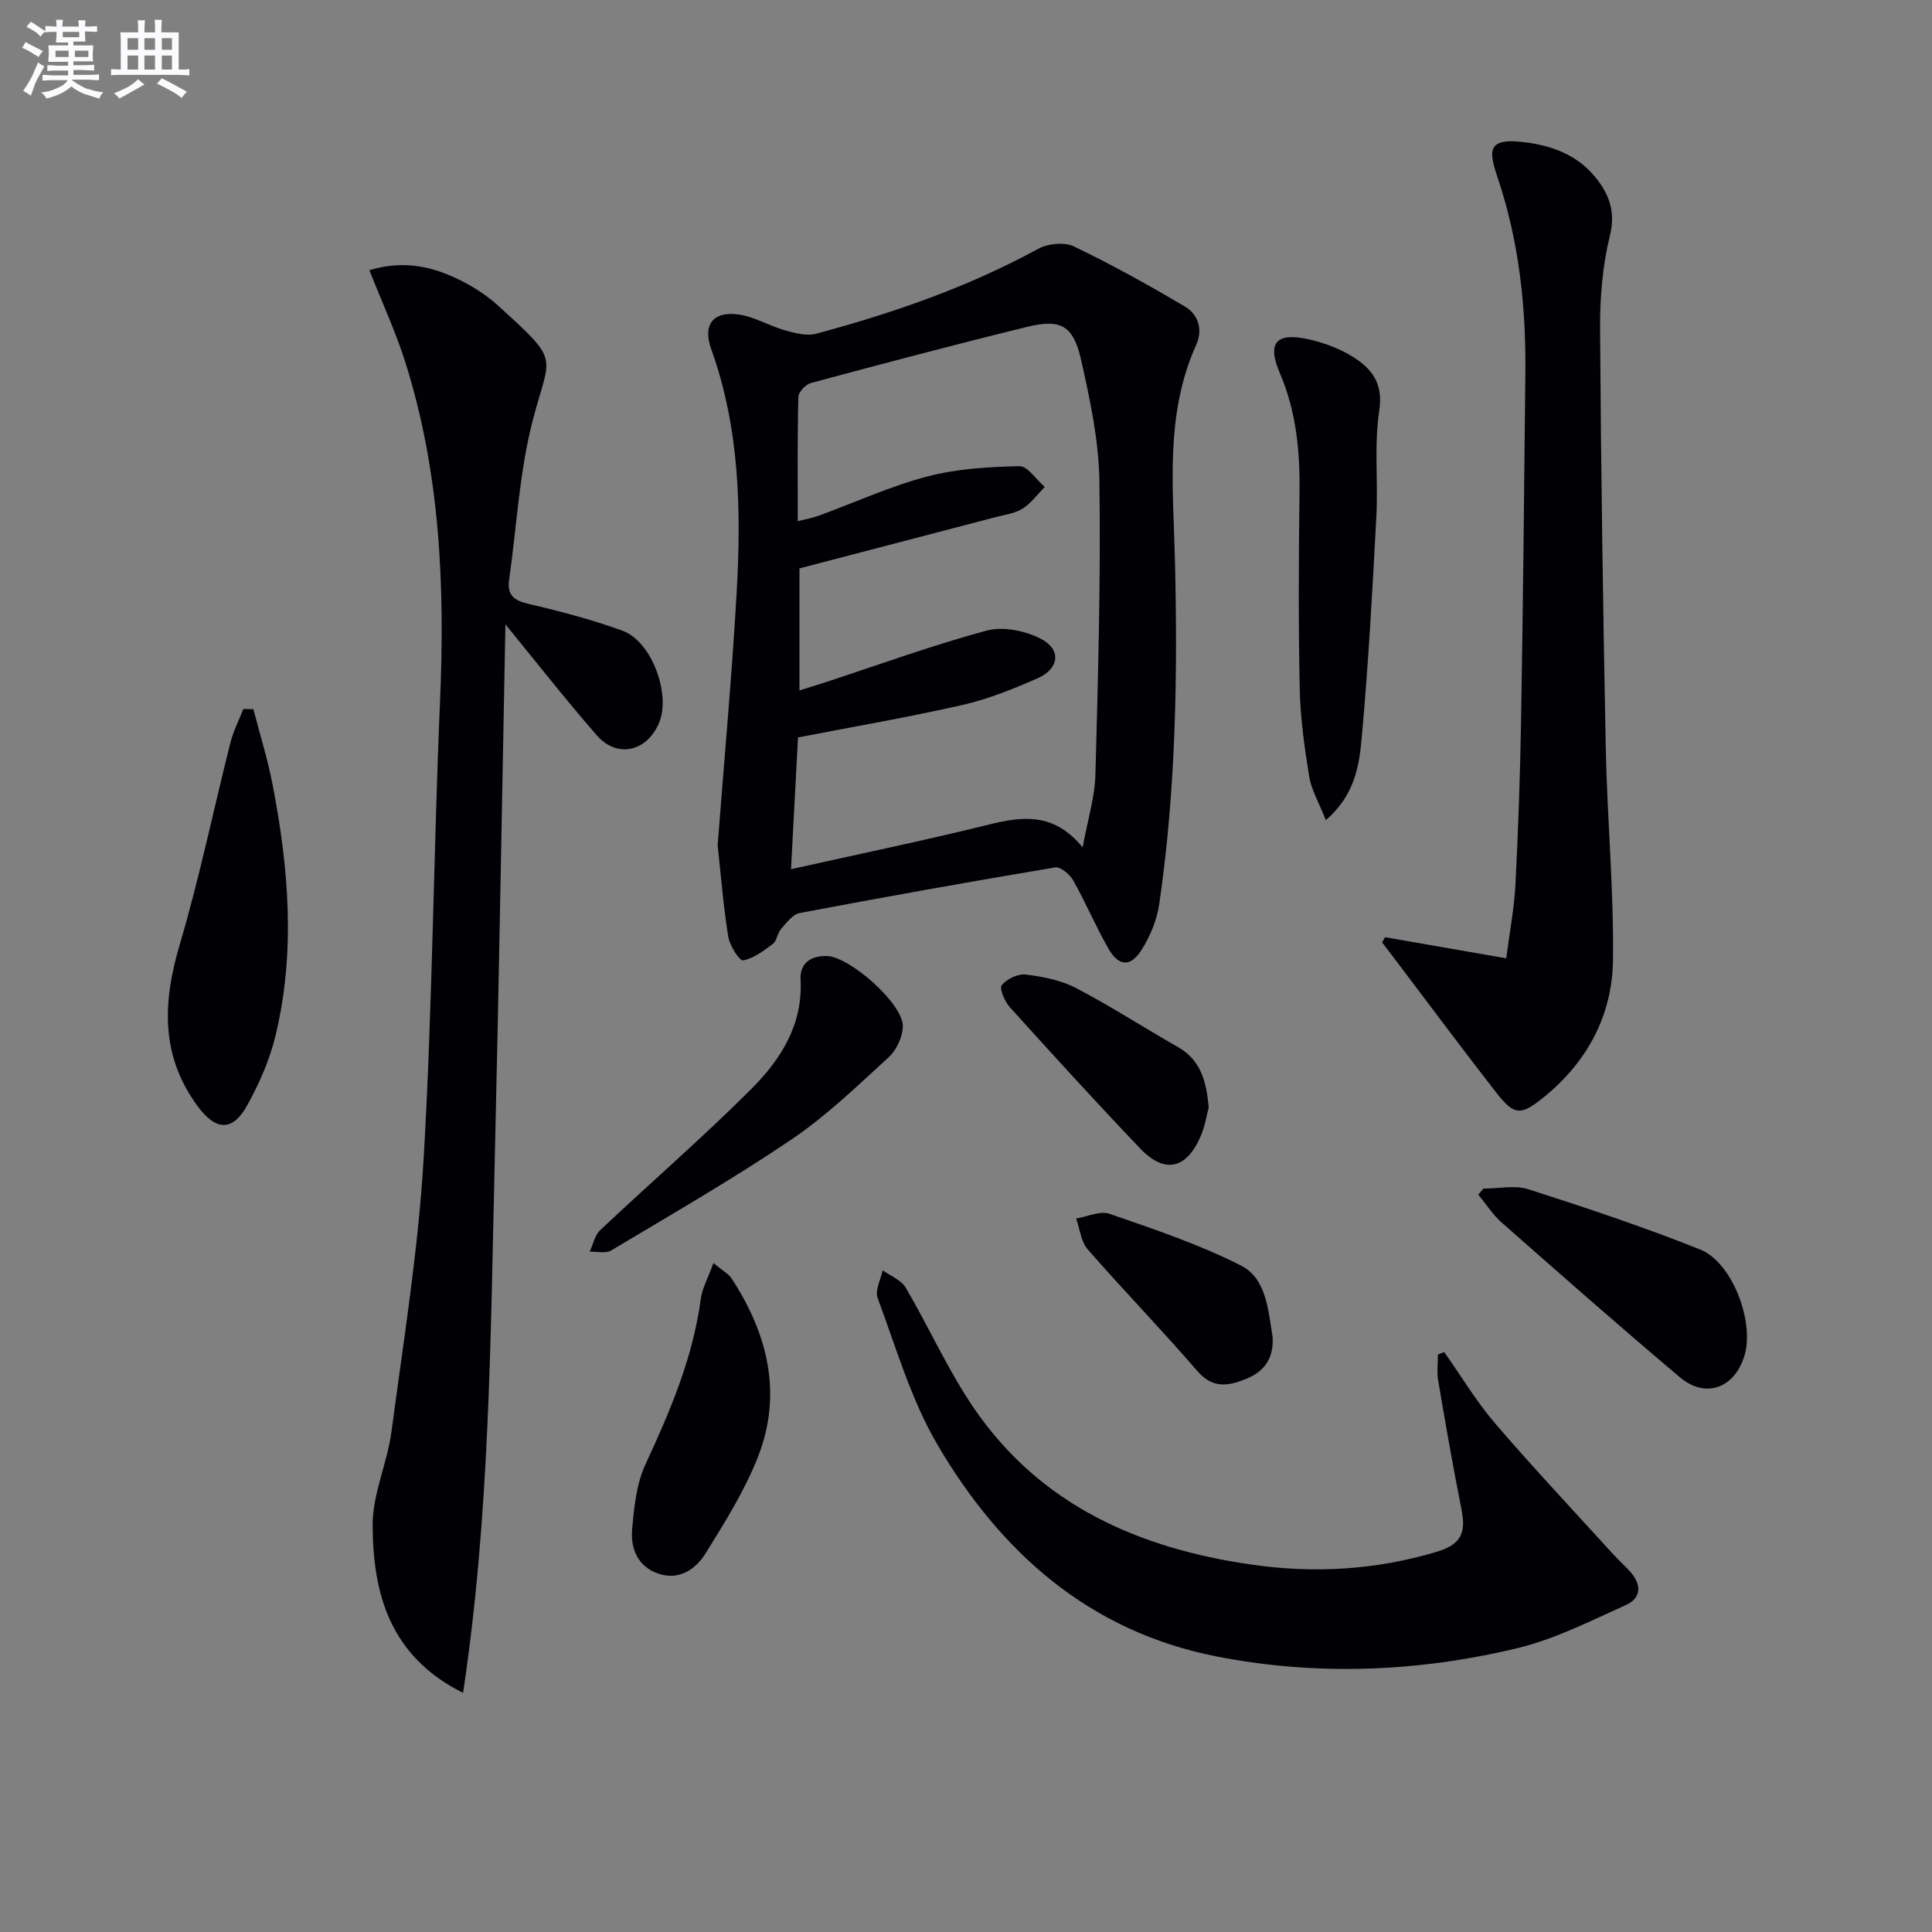
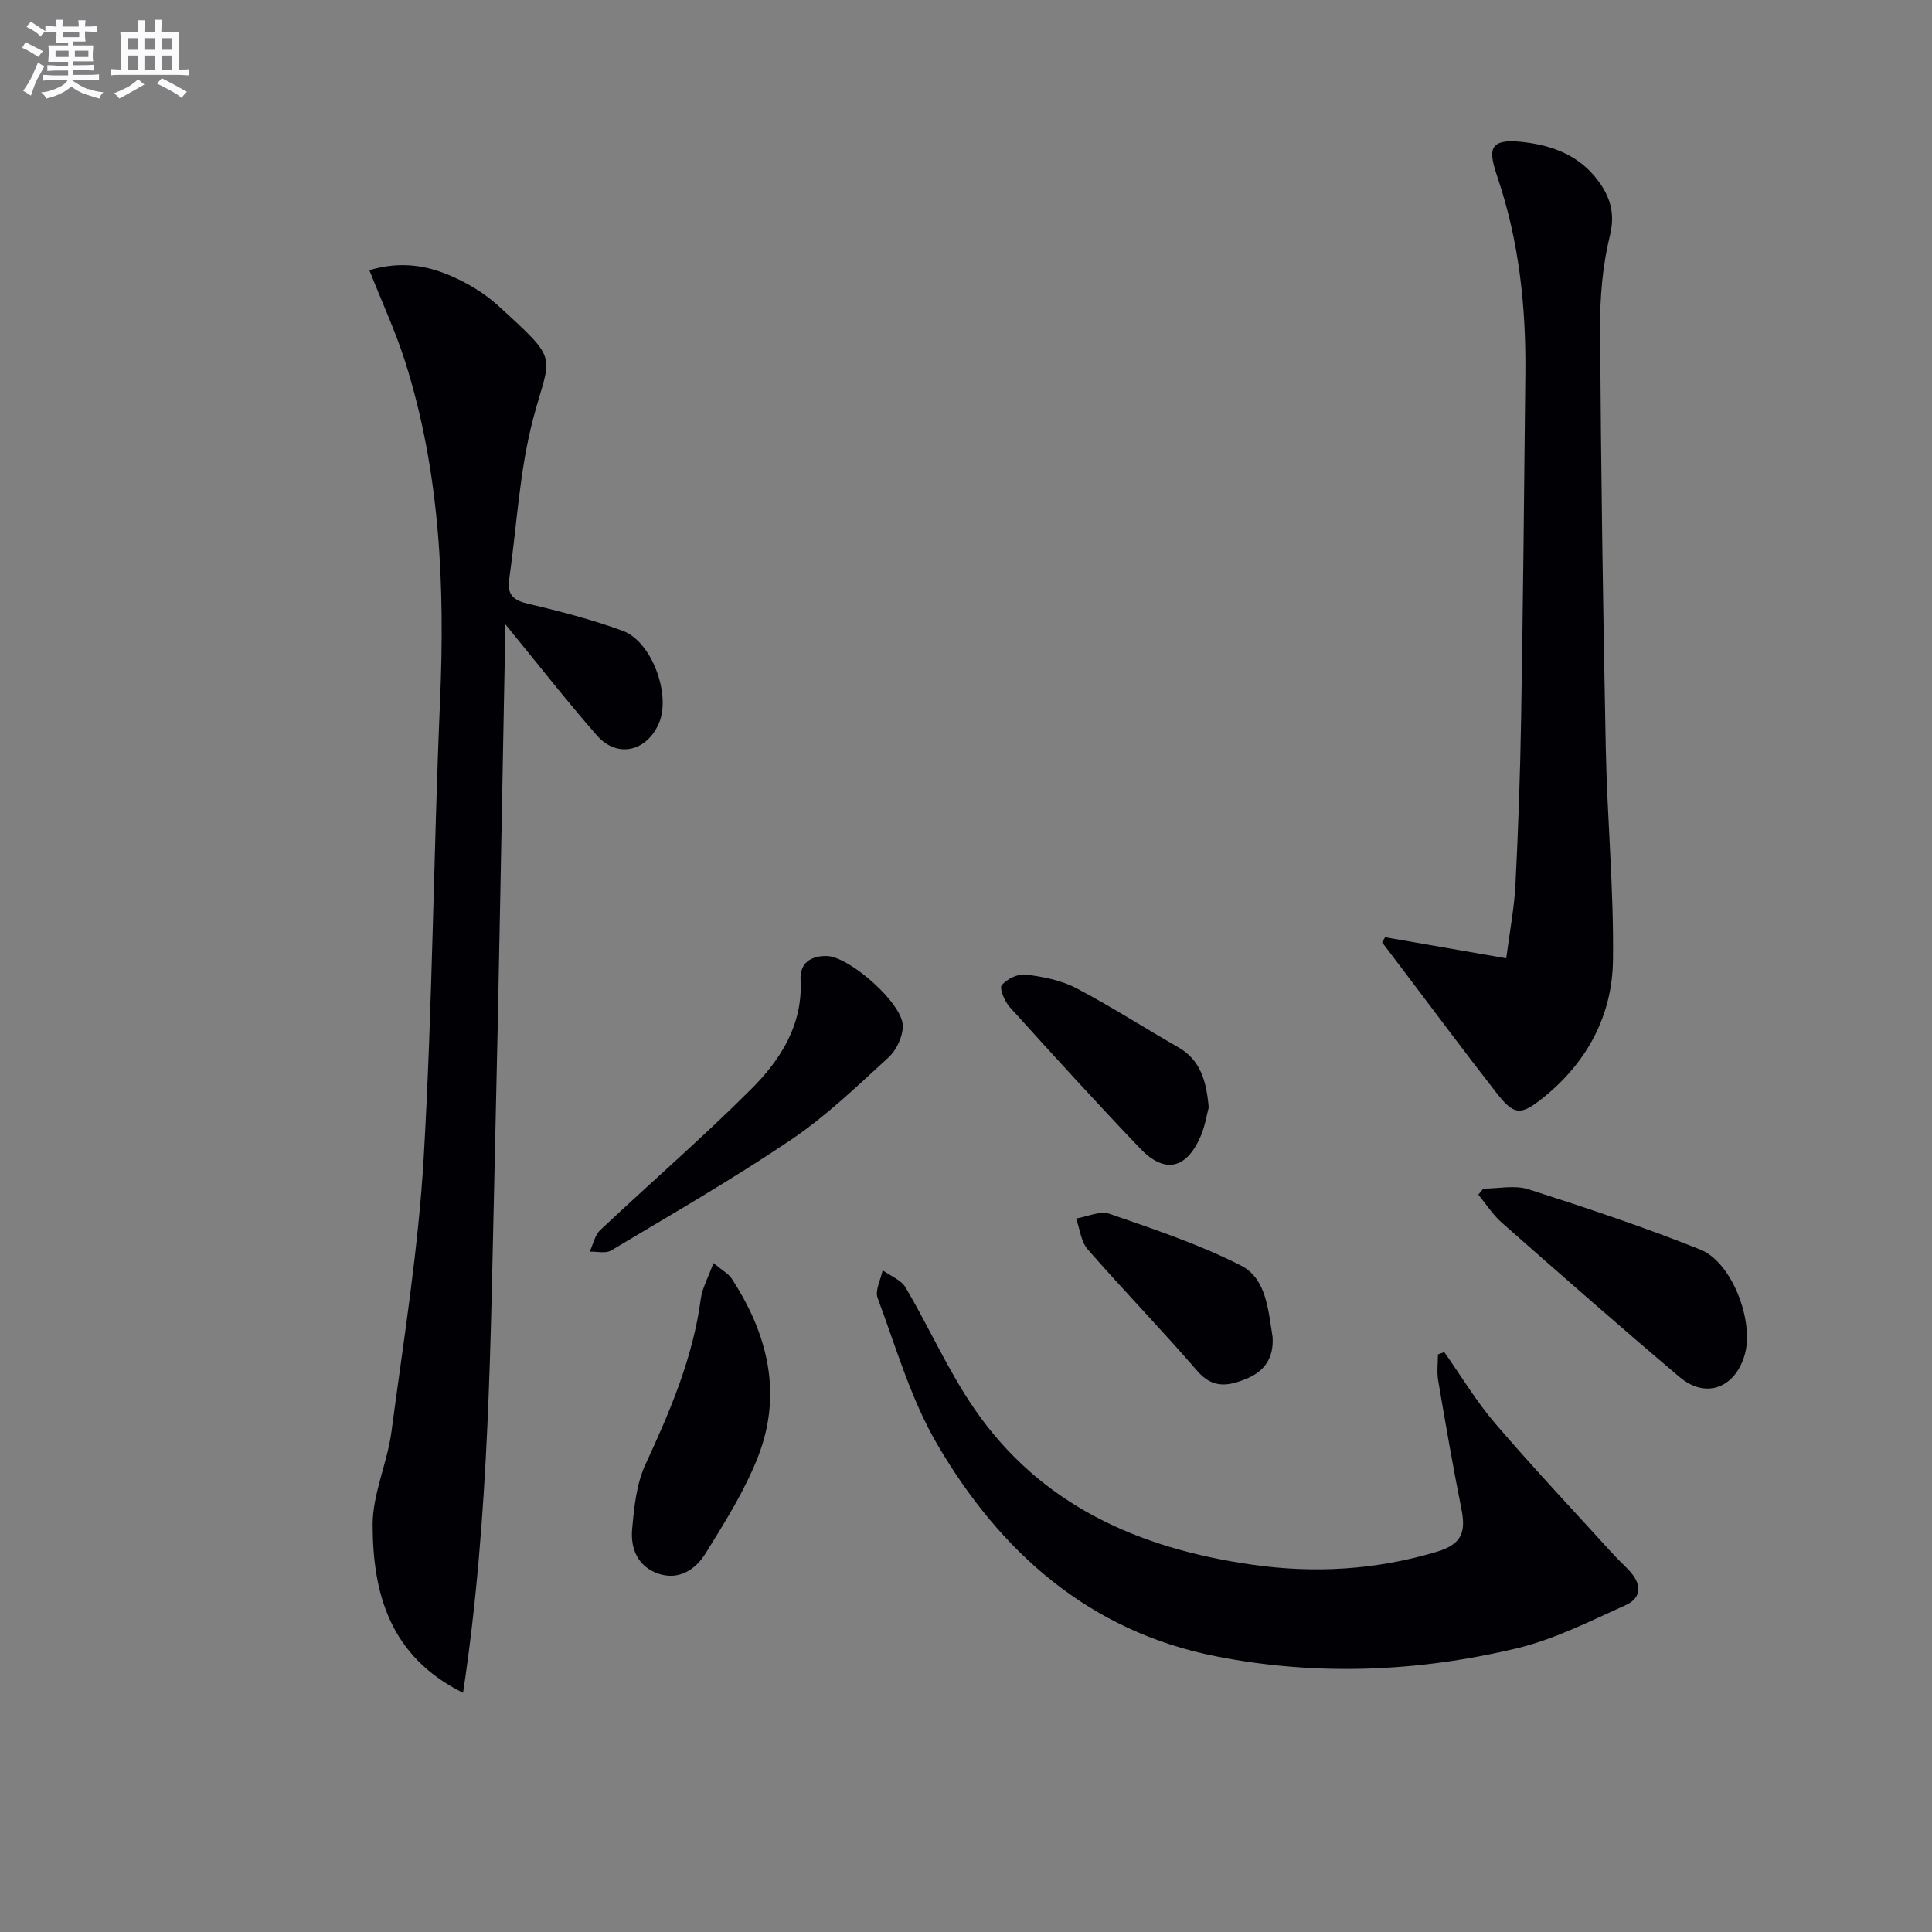
<svg xmlns="http://www.w3.org/2000/svg" enable-background="new 0 0 400 400" viewBox="0 0 400 400">
  <rect x="0" y="0" width="400" height="400" fill="#808080" stroke="none" />
  <g fill="#010105">
-     <path d="m148.58 175c1.32-17.25 2.92-34.62 3.92-52.02.98-17.13.68-34.23-5.25-50.7-1.76-4.9.23-7.85 5.51-7.19 3.35.42 6.47 2.38 9.79 3.31 2.07.58 4.5 1.21 6.46.69 15.89-4.28 31.38-9.63 45.91-17.56 2.02-1.1 5.43-1.46 7.4-.52 7.86 3.77 15.5 8.02 23.01 12.46 2.75 1.63 3.76 4.76 2.34 7.9-6.5 14.41-4.77 29.55-4.41 44.65.58 23.78.19 47.56-3.25 71.16-.49 3.33-1.91 6.76-3.74 9.6-2.25 3.5-4.69 3.28-6.78-.38-2.64-4.61-4.71-9.54-7.32-14.17-.7-1.24-2.63-2.82-3.72-2.64-17.66 2.96-35.29 6.11-52.88 9.44-1.47.28-2.75 2.06-3.89 3.35-.75.84-.82 2.39-1.65 3.02-1.9 1.44-3.98 3.03-6.19 3.44-.73.14-2.76-3.05-3.06-4.89-1.01-6.21-1.49-12.49-2.2-18.95zm75.57.44c1.04-5.68 2.51-10.33 2.64-15.01.56-20.26 1.12-40.53.83-60.78-.12-8.38-1.92-16.83-3.77-25.06-1.62-7.2-4.19-8.62-11.17-6.92-14.98 3.66-29.88 7.62-44.77 11.62-1.09.29-2.59 1.86-2.62 2.87-.21 8.43-.12 16.88-.12 25.74 1.85-.47 3.13-.69 4.34-1.13 7.47-2.73 14.78-6.09 22.44-8.11 6.14-1.62 12.7-2 19.09-2.14 1.72-.04 3.51 2.79 5.27 4.3-1.52 1.53-2.84 3.38-4.62 4.5-1.62 1.01-3.73 1.26-5.65 1.77-13.41 3.52-26.83 7.02-40.52 10.59v25.27c2-.63 3.55-1.1 5.1-1.6 11.2-3.67 22.29-7.72 33.65-10.79 3.4-.92 8 .03 11.24 1.7 4.3 2.22 3.81 6.2-.7 8.18-5.01 2.19-10.17 4.29-15.48 5.5-11.09 2.53-22.32 4.45-34.11 6.74-.43 8.17-.91 17.23-1.45 27.28 14.22-3.18 27.68-5.95 41-9.25 7.02-1.73 13.45-2.51 19.38 4.73z" />
    <path d="m76.47 55.94c6.67-1.99 12.19-.93 17.39 1.4 3.28 1.47 6.52 3.45 9.18 5.86 13.08 11.91 10.91 9.95 7.35 23.47-2.85 10.81-3.39 22.22-4.98 33.36-.44 3.09.9 4.27 3.94 4.98 6.6 1.54 13.21 3.27 19.57 5.59 6.04 2.21 10.03 13.21 7.52 19.1-2.54 5.94-8.68 7.35-12.88 2.54-6.44-7.37-12.47-15.1-18.92-22.97-.73 37.15-1.33 74.1-2.21 111.05-.88 36.76-1.03 73.59-6.56 110.17-15.21-7.58-18.66-20.61-18.72-34.7-.03-6.45 3.03-12.85 3.9-19.38 2.51-18.92 5.58-37.83 6.68-56.85 1.82-31.37 2.02-62.84 3.37-94.24 1.03-23.9.06-47.51-7.23-70.48-2-6.26-4.78-12.27-7.4-18.9z" />
    <path d="m286.77 194.04c8.12 1.42 16.25 2.83 25.08 4.37.71-5.52 1.66-10.39 1.91-15.3.58-11.46.98-22.93 1.17-34.41.4-23.8.64-47.6.88-71.4.14-13.71-1.28-27.19-5.67-40.3-1.96-5.86-2.55-8.81 6.57-7.41 5.74.88 10.55 3.07 14.04 7.66 2.56 3.37 3.72 6.84 2.56 11.55-1.53 6.22-2.07 12.83-2.03 19.27.18 28.97.6 57.93 1.18 86.9.29 14.62 1.68 29.23 1.49 43.83-.15 11.44-5.34 21.13-14.42 28.44-4.66 3.75-6.03 3.74-9.71-.98-6.65-8.53-13.1-17.21-19.63-25.83-1.35-1.78-2.69-3.55-4.04-5.33.2-.34.41-.7.62-1.06z" />
    <path d="m299.02 279.94c3.5 4.96 6.65 10.24 10.59 14.83 7.9 9.2 16.22 18.04 24.38 27.01 1.12 1.23 2.37 2.34 3.48 3.57 2.39 2.63 2.47 5.46-.86 6.96-7.36 3.3-14.71 7.07-22.48 8.93-20.57 4.94-41.52 5.78-62.34 1.69-26.26-5.17-44.67-21.54-57.74-43.89-5.46-9.33-8.53-20.08-12.35-30.31-.58-1.56.65-3.81 1.04-5.73 1.62 1.17 3.84 2 4.77 3.58 4.87 8.28 8.79 17.19 14.21 25.08 13.73 19.98 34.03 28.9 57.31 32.26 13.01 1.88 25.73 1.16 38.44-2.64 5.51-1.65 6-4.4 5.06-9.07-1.75-8.78-3.28-17.61-4.78-26.44-.29-1.73-.04-3.56-.04-5.35.45-.16.88-.32 1.31-.48z" />
-     <path d="m274.5 169.8c-1.44-3.66-3-6.26-3.45-9.05-.98-6.04-1.84-12.16-1.96-18.26-.28-13.48-.21-26.97-.04-40.46.11-8.55-.65-16.81-4.09-24.83-2.7-6.3-.7-8.45 6.04-6.94 3.18.72 6.42 1.93 9.17 3.66 3.88 2.44 6.25 5.48 5.39 11.09-1.09 7.17-.21 14.62-.6 21.93-.81 15.25-1.64 30.5-3.02 45.7-.53 5.75-1.34 11.89-7.44 17.16z" />
-     <path d="m52.46 146.84c1.33 5.15 2.94 10.25 3.95 15.47 3.37 17.39 4.84 34.89.58 52.32-1.2 4.92-3.34 9.75-5.8 14.2-3.02 5.48-6.48 5.3-10.2.29-7.77-10.46-7.33-21.53-3.8-33.48 4.08-13.78 6.99-27.91 10.51-41.86.61-2.4 1.77-4.67 2.68-6.99.7.02 1.39.04 2.08.05z" />
    <path d="m307.11 246.09c3.12 0 6.49-.77 9.32.13 11.97 3.84 23.91 7.82 35.58 12.48 6.61 2.64 11.2 14.85 9.22 21.77-1.96 6.88-8.04 9.22-13.43 4.68-12.44-10.5-24.66-21.26-36.88-32.02-1.87-1.65-3.25-3.85-4.85-5.79.35-.41.69-.83 1.04-1.25z" />
    <path d="m147.71 261.5c1.88 1.57 3.12 2.21 3.79 3.24 7.46 11.44 10.54 23.8 5.44 36.86-2.75 7.03-6.87 13.58-10.88 20.04-2.06 3.31-5.52 5.64-9.82 4.15-4.21-1.47-5.73-5.2-5.36-9.21.41-4.52.88-9.33 2.74-13.36 5.11-11.04 9.85-22.1 11.47-34.29.28-2.2 1.47-4.27 2.62-7.43z" />
    <path d="m171.18 197.93c4.74.12 15.79 9.87 15.74 14.53-.02 2.19-1.31 4.95-2.95 6.45-6.48 5.94-12.89 12.13-20.14 17.03-12.09 8.17-24.77 15.46-37.3 22.96-1.12.67-2.94.19-4.44.24.71-1.5 1.05-3.39 2.17-4.45 10.4-9.8 21.23-19.17 31.33-29.27 6.01-6.02 10.64-13.21 10.16-22.52-.18-3.5 2.06-5.02 5.43-4.97z" />
    <path d="m250.25 229.29c-.4 1.48-.75 3.8-1.64 5.89-2.93 6.87-7.46 7.92-12.54 2.61-9.17-9.6-18.11-19.43-27.01-29.28-1.06-1.17-2.2-3.89-1.66-4.54 1.05-1.29 3.36-2.4 4.98-2.2 3.55.44 7.3 1.17 10.43 2.81 7.19 3.75 14.03 8.19 21.08 12.21 4.59 2.62 5.87 6.85 6.36 12.5z" />
    <path d="m263.48 276.82c.26 4.25-1.59 7.08-5.45 8.65-3.7 1.51-6.93 2.1-10.15-1.63-7.37-8.55-15.26-16.66-22.68-25.17-1.4-1.61-1.63-4.23-2.4-6.39 2.33-.38 4.97-1.66 6.93-.97 9.21 3.2 18.55 6.3 27.2 10.71 5.3 2.7 5.64 9.29 6.55 14.8z" />
  </g>
  <path d="m6.8 9.5c.6.3 1.3.7 2.1 1.1-.4.4-.7.8-.9 1.2-.7-.4-1.3-.8-1.8-1.1s-1.1-.6-1.6-.8c.2-.4.5-.8.7-1.2.4.2.8.5 1.5.8zm.9 6.9c-.3.6-.5 1.1-.7 1.7s-.4 1.1-.6 1.7c-.6-.4-1.1-.7-1.6-1 .7-1 1.2-1.8 1.5-2.4.3-.5.6-1.1.8-1.7.3-.6.5-1.2.8-1.8.3.3.8.6 1.3.8-.7 1.3-1.2 2.2-1.5 2.7zm.1-11c.4.3 1 .7 1.7 1.1-.5.2-.8.6-1.1 1.1-.5-.6-1-1-1.4-1.2s-.9-.6-1.5-.8c.2-.4.5-.7.9-1.1.5.3.9.6 1.4.9zm10.5 13c1 .4 2 .6 3.1.7-.4.4-.7.8-.8 1.3-.9-.2-1.9-.6-3-.9-1-.4-2-.9-2.8-1.6-.5.4-1.1.9-1.9 1.3s-1.9.9-3.3 1.2c-.1-.3-.5-.8-1.1-1.3 1 0 2.1-.3 3.2-.8 1.2-.5 1.9-1 2.3-1.7h-3.2c-.4 0-1 0-2 .1v-1.2c1 0 1.7.1 2 .1h3.3v-1h-2.3c-.2 0-.9 0-2 .1v-1.2c1.2 0 1.9.1 2 .1h2.3v-.8h-4.1c0-.7.1-1.2.1-1.6 0-.5 0-1.1-.1-1.8h4.1v-.6h-2.5c0-.6.1-1.1.1-1.6v-.6h-.5c-.4 0-1 0-1.8.1v-1.3c1.2 0 1.9.1 2.1.1h.2c0-.3 0-.8-.1-1.4h1.4c0 .6-.1 1-.1 1.4h3.4c0-.4 0-.8-.1-1.3h1.5c0 .4-.1.9-.1 1.3.7 0 1.5 0 2.5-.1v1.2c-1 0-1.8-.1-2.5-.1v.6c0 .3 0 .8.1 1.5h-2.5v.8h4.1c0 .7-.1 1.3-.1 1.8s0 1 .1 1.5h-4.1v.8h1.4c.8 0 1.8 0 2.9-.1v1.2c-1 0-1.9-.1-2.8-.1h-1.5v1h3.2c.3 0 1 0 2.1-.1v1.2c-1.1 0-1.8-.1-2.1-.1h-3.4l-.1.1c1.4 1 2.4 1.5 3.4 1.9zm-4.1-6.6v-1.3h-2.7v1.3zm2.2-4.1v-1.1h-3.4v1.1zm1.9 4.1v-1.3h-2.8v1.3z" fill="#fbfafc" />
  <path d="m37 6.7v2.3 5.4c1 0 1.8 0 2.2-.1v1.3c-.6 0-1.5-.1-2.5-.1h-11.9c-.7 0-1.3 0-1.8.1v-1.3c.5 0 1.1.1 2 .1v-5.2c0-1 0-1.8-.1-2.5h3.7c0-1.3 0-2.1-.1-2.5h1.5c0 .4-.1 1.3-.1 2.5h2.2c0-1.2 0-2.1-.1-2.6h1.5c0 .4-.1 1.3-.1 2.6zm-12.3 13.7c-.3-.4-.7-.8-1.1-1.1 1.1-.4 2.1-.9 2.9-1.3.8-.5 1.5-1 2.1-1.6.4.4.9.8 1.3 1.1-2.5 1.4-4.2 2.4-5.2 2.9zm3.9-10.1v-2.4h-2.2v2.4zm0 4.1v-2.9h-2.2v2.9zm3.5-4.1v-2.4h-2.2v2.4zm0 4.1v-2.9h-2.2v2.9zm.4 2.9 1-1.1c.6.3 1.4.7 2.5 1.3s2 1.1 2.7 1.5c-.4.4-.8.8-1.1 1.3-.8-.8-2.5-1.7-5.1-3zm3.1-7v-2.4h-2.1v2.4zm0 4.1v-2.9h-2.1v2.9z" fill="#fbfafc" />
</svg>